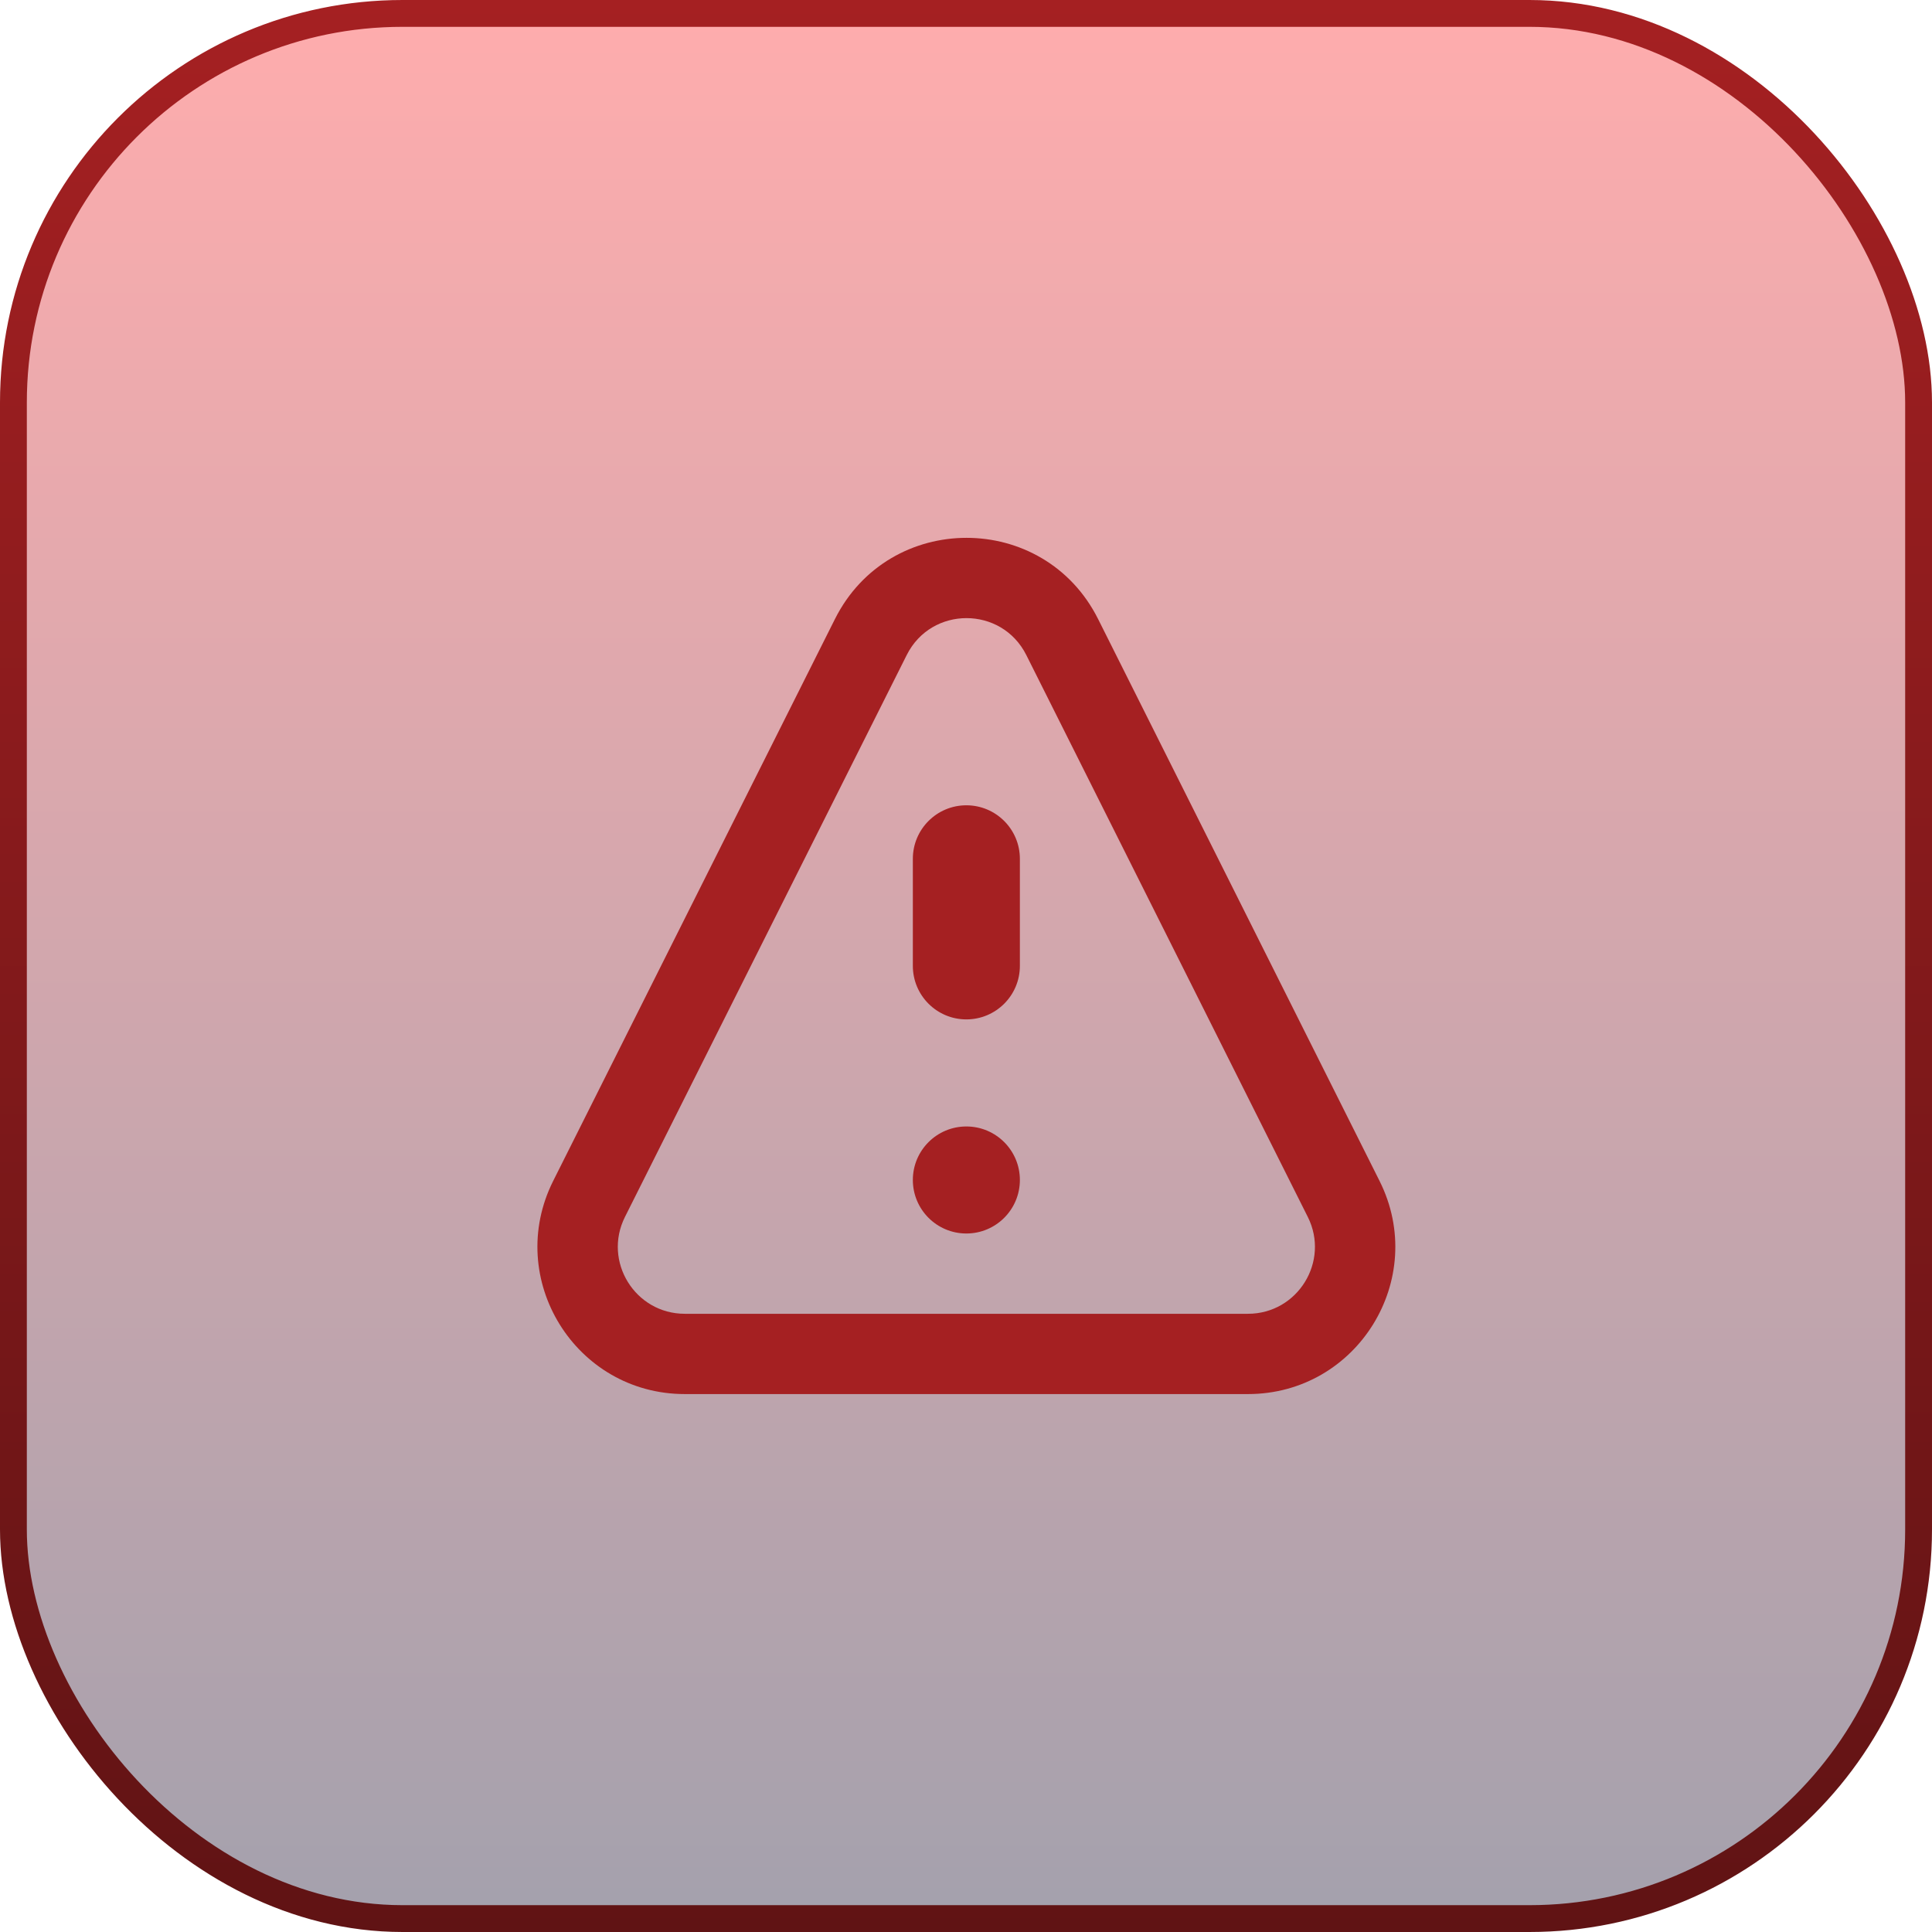
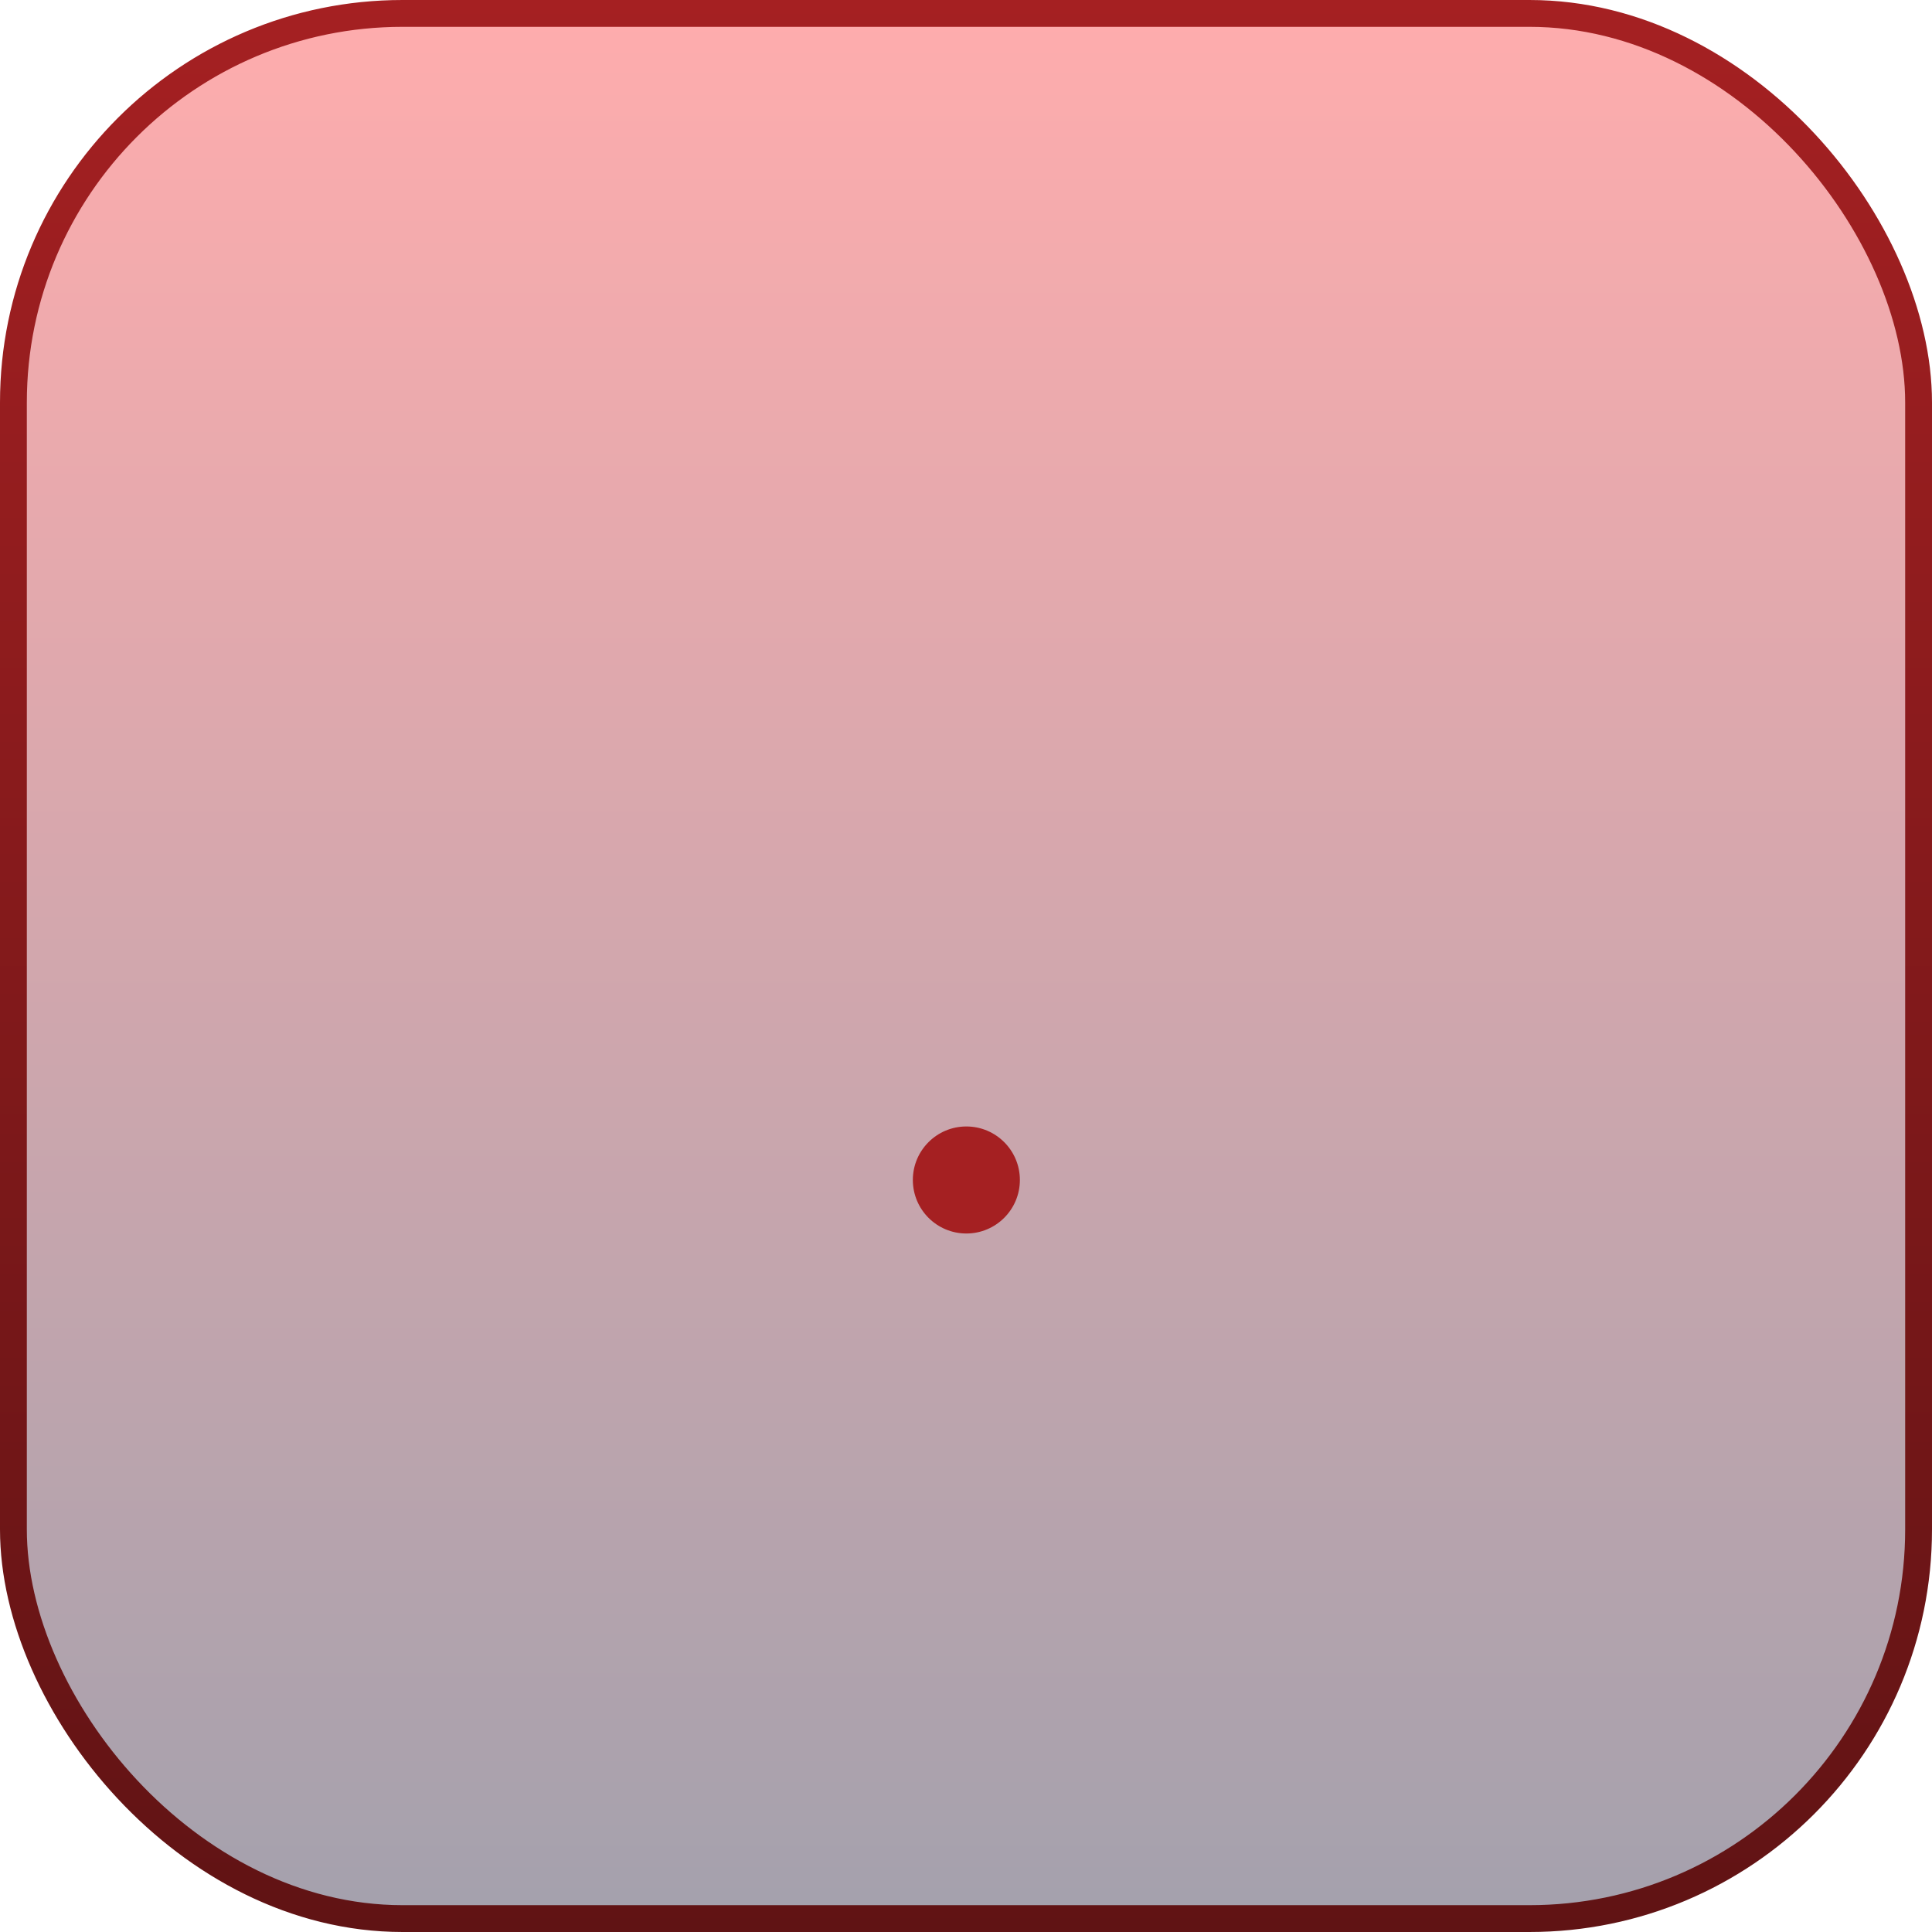
<svg xmlns="http://www.w3.org/2000/svg" width="72" height="72" viewBox="0 0 72 72" fill="none">
  <g clip-path="url(#clip0_191_323)">
    <rect x="0.5" y="0.5" width="71" height="71" rx="14.5" fill="url(#paint0_linear_191_323)" fill-opacity="0.4" stroke="url(#paint1_linear_191_323)" />
    <path d="M36.013 41.98C37.115 41.98 38.008 42.873 38.008 43.974C38.008 45.076 37.115 45.969 36.013 45.969C34.912 45.969 34.019 45.076 34.019 43.974C34.019 42.873 34.912 41.98 36.013 41.98Z" fill="#A52022" />
-     <path d="M36.013 30.011C37.115 30.011 38.008 30.904 38.008 32.006V35.995C38.008 37.097 37.115 37.99 36.013 37.99C34.912 37.99 34.019 37.097 34.019 35.995V32.006C34.019 30.904 34.912 30.011 36.013 30.011Z" fill="#A52022" />
-     <path fill-rule="evenodd" clip-rule="evenodd" d="M31.116 23.07C33.14 19.034 38.902 19.035 40.924 23.072L51.412 44.011C53.239 47.659 50.587 51.953 46.507 51.953H25.521C21.441 51.953 18.788 47.657 20.616 44.009L31.116 23.07ZM38.248 24.413C37.328 22.578 34.711 22.576 33.791 24.411L23.291 45.35C22.46 47.008 23.667 48.961 25.521 48.961H46.507C48.361 48.961 49.567 47.009 48.738 45.352L38.248 24.413Z" fill="#A52022" />
  </g>
  <defs>
    <linearGradient id="paint0_linear_191_323" x1="36" y1="0" x2="36" y2="72" gradientUnits="userSpaceOnUse">
      <stop stop-color="#FF3033" />
      <stop offset="1" stop-color="#1A1433" />
    </linearGradient>
    <linearGradient id="paint1_linear_191_323" x1="36" y1="0" x2="36" y2="72" gradientUnits="userSpaceOnUse">
      <stop stop-color="#A52022" />
      <stop offset="1" stop-color="#601314" />
    </linearGradient>
    <clipPath id="clip0_191_323">
      <rect width="72" height="72" fill="white" />
    </clipPath>
  </defs>
</svg>